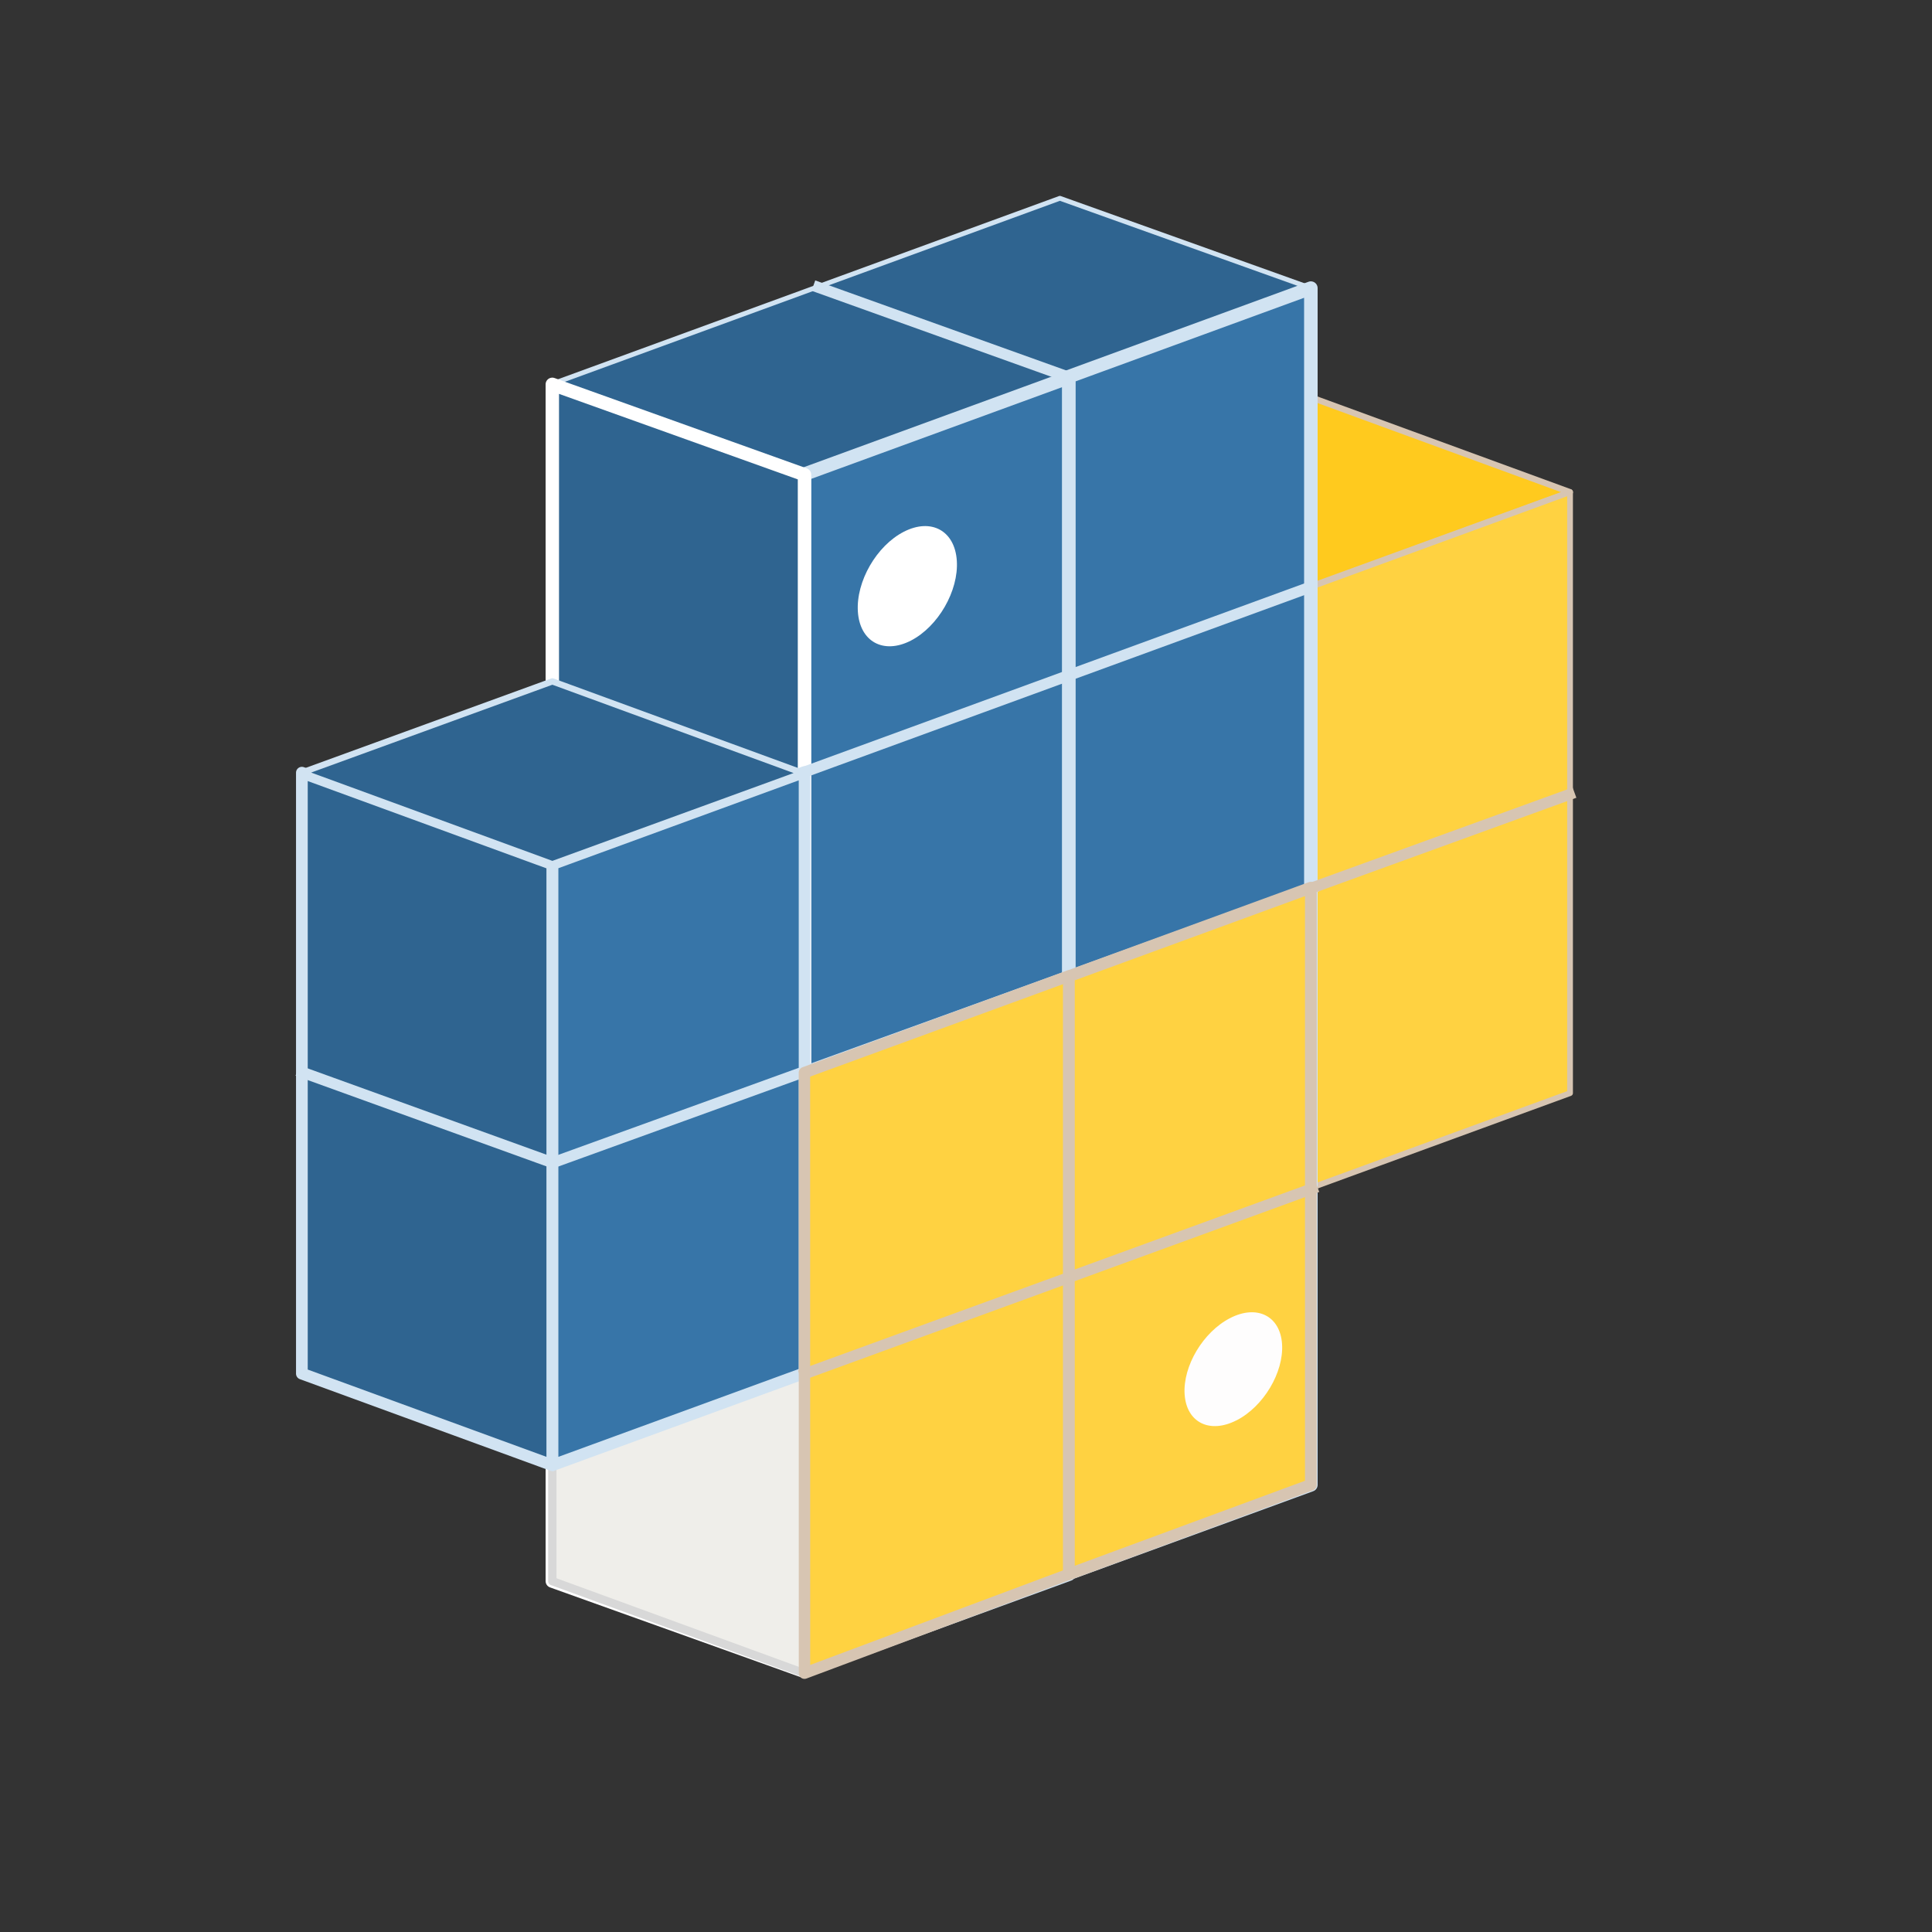
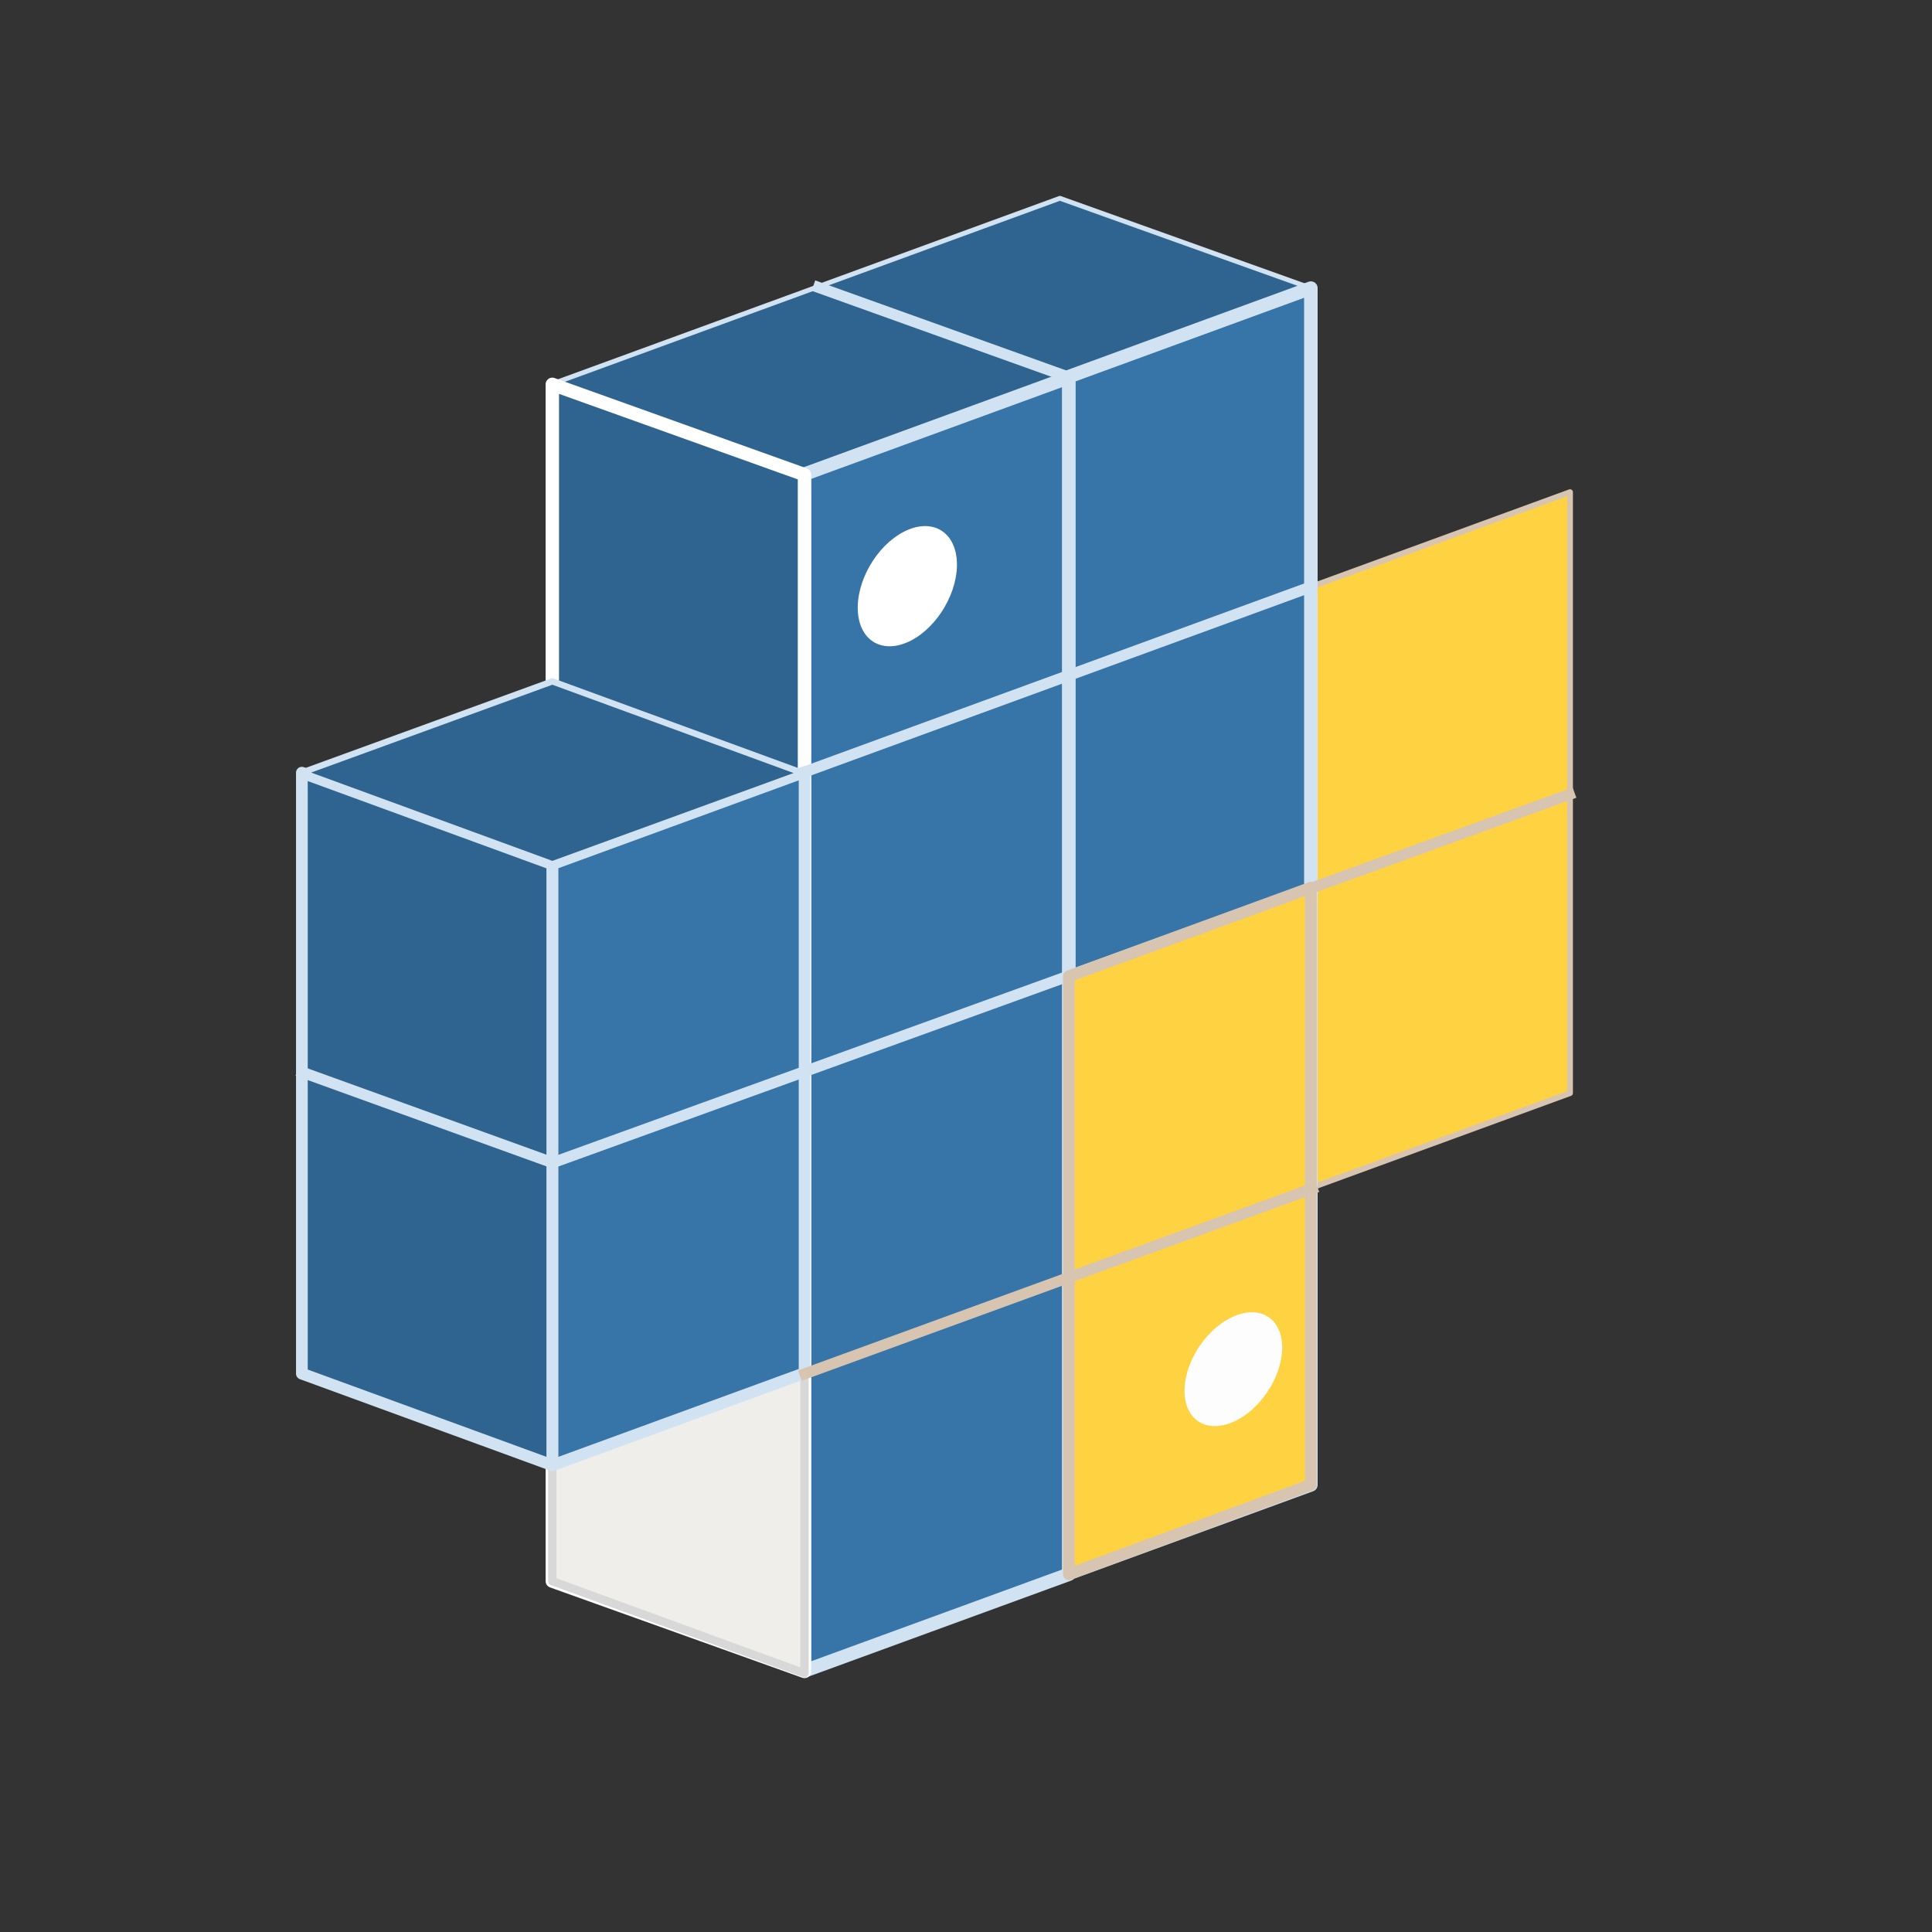
<svg xmlns="http://www.w3.org/2000/svg" fill="none" height="32" viewBox="0 0 32 32" width="32">
  <rect x="0" y="0" width="32" height="32" fill="#333333" stroke="none" />
  <g stroke-linecap="square" stroke-linejoin="round" stroke-miterlimit="1.5">
-     <path clip-rule="evenodd" d="m21.734 6.589-4.264 1.641 4.147 1.518 4.386-1.597z" fill="#ffca1e" fill-rule="evenodd" stroke="#d7c5b2" stroke-width=".102" />
    <path clip-rule="evenodd" d="m9.152 14.313 16.853-6.162v9.955l-16.853 6.162z" fill="#ffd241" fill-rule="evenodd" stroke="#d7c5b2" stroke-width=".095" />
    <path clip-rule="evenodd" d="m9.156 6.355 8.399-3.071 4.156 1.487-8.399 3.071z" fill="#2f6490" fill-rule="evenodd" stroke="#d1e3f2" stroke-width=".079" />
    <path clip-rule="evenodd" d="m13.323 7.854 4.382-1.602v19.822l-4.382 1.602z" fill="#3775a8" fill-rule="evenodd" stroke="#d1e3f2" stroke-width=".224" />
    <path clip-rule="evenodd" d="m13.325 7.862-4.177-1.496v19.822l4.177 1.496z" fill="#2f6490" fill-rule="evenodd" stroke="#fff" stroke-width=".222" />
    <path clip-rule="evenodd" d="m13.325 22.674-4.177-1.527v5.042l4.177 1.527z" fill="#efeeea" fill-rule="evenodd" stroke="#d8d8d8" stroke-width=".138" />
    <path clip-rule="evenodd" d="m9.149 14.315-4.149-1.517v9.954l4.149 1.517z" fill="#2f6490" fill-rule="evenodd" stroke="#d1e3f2" stroke-width=".194" />
    <path clip-rule="evenodd" d="m17.704 6.238 4.008-1.466v19.822l-4.008 1.466z" fill="#3775a8" fill-rule="evenodd" stroke="#d1e3f2" stroke-width=".224" />
    <path clip-rule="evenodd" d="m9.152 14.313 4.174-1.526v9.955l-4.174 1.526z" fill="#3775a8" fill-rule="evenodd" stroke="#d1e3f2" stroke-width=".193" />
    <path d="m5.012 17.762 4.141 1.497 12.578-4.553m-8.343-1.942 8.314-3.04" stroke="#d1e3f2" stroke-width=".182" />
    <path d="m21.731 14.706 4.262-1.547" stroke="#d7c5b2" stroke-width=".182" />
    <path clip-rule="evenodd" d="m5.002 12.796 4.147-1.51 4.147 1.518-4.147 1.51z" fill="#2f6490" fill-rule="evenodd" stroke="#d1e3f2" stroke-width=".104" />
  </g>
  <path d="m15.086 10.611c.453-.233.794-.825.762-1.323-.032-.498-.424-.713-.877-.481s-.794.825-.762 1.323c.032.498.424.713.877.481z" fill="#fff" />
  <path d="m13.558 4.761 4.112 1.475" stroke="#d1e3f2" stroke-linecap="square" stroke-linejoin="round" stroke-miterlimit="1.5" stroke-width=".182" />
-   <path d="m17.706 16.164-4.382 1.602.001 9.947 4.381-1.639z" style="fill-rule:evenodd;clip-rule:evenodd;fill:#ffd241;stroke:#d7c5b2;stroke-width:.189;stroke-miterlimit:1.5;stroke-linecap:square;stroke-linejoin:round" />
  <path d="m21.712 14.703-4.008 1.466 0 9.905 4.008-1.48z" style="fill-rule:evenodd;clip-rule:evenodd;fill:#ffd241;stroke:#d7c5b2;stroke-width:.195;stroke-miterlimit:1.5;stroke-linecap:square;stroke-linejoin:round" />
  <path d="m20.482 23.525c.446-.229.783-.794.753-1.262-.03-.467-.415-.661-.861-.431-.446.229-.783.794-.753 1.261s.415.661.861.431z" fill="#fefdfd" />
  <path d="m13.334 22.753 8.4-3.065" stroke="#d7c5b2" stroke-linecap="square" stroke-linejoin="round" stroke-miterlimit="1.5" stroke-width=".182" />
</svg>